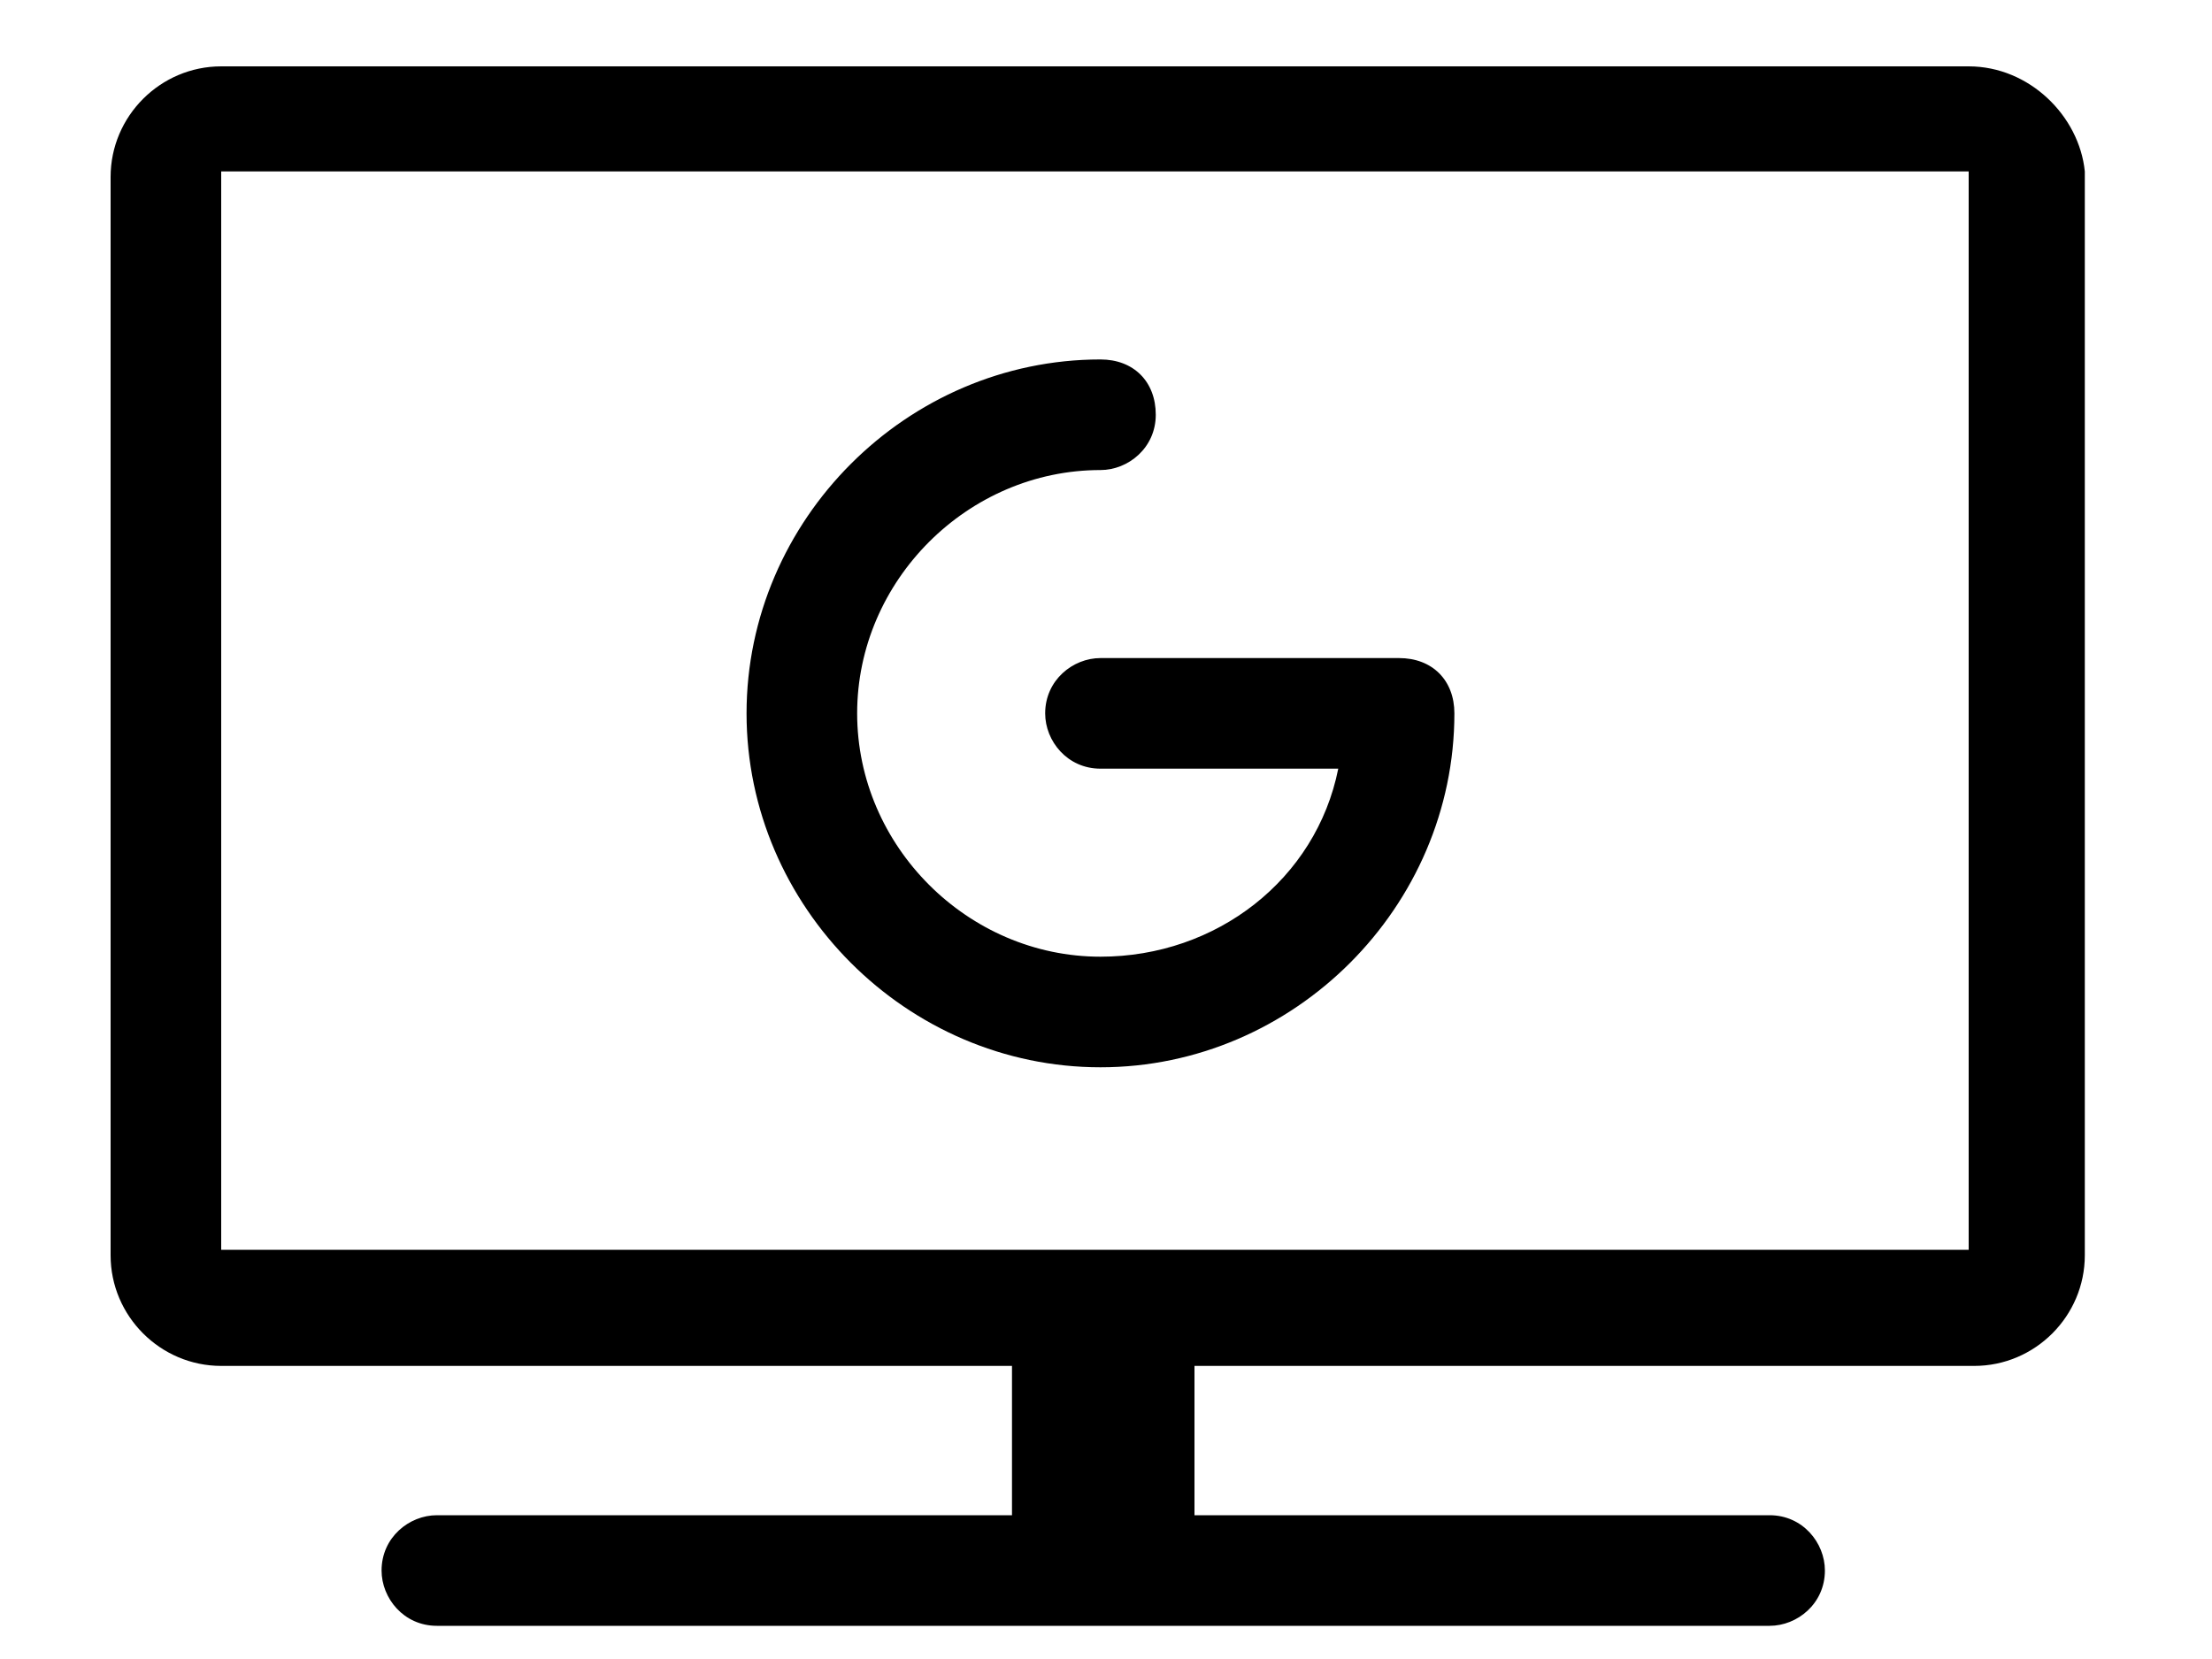
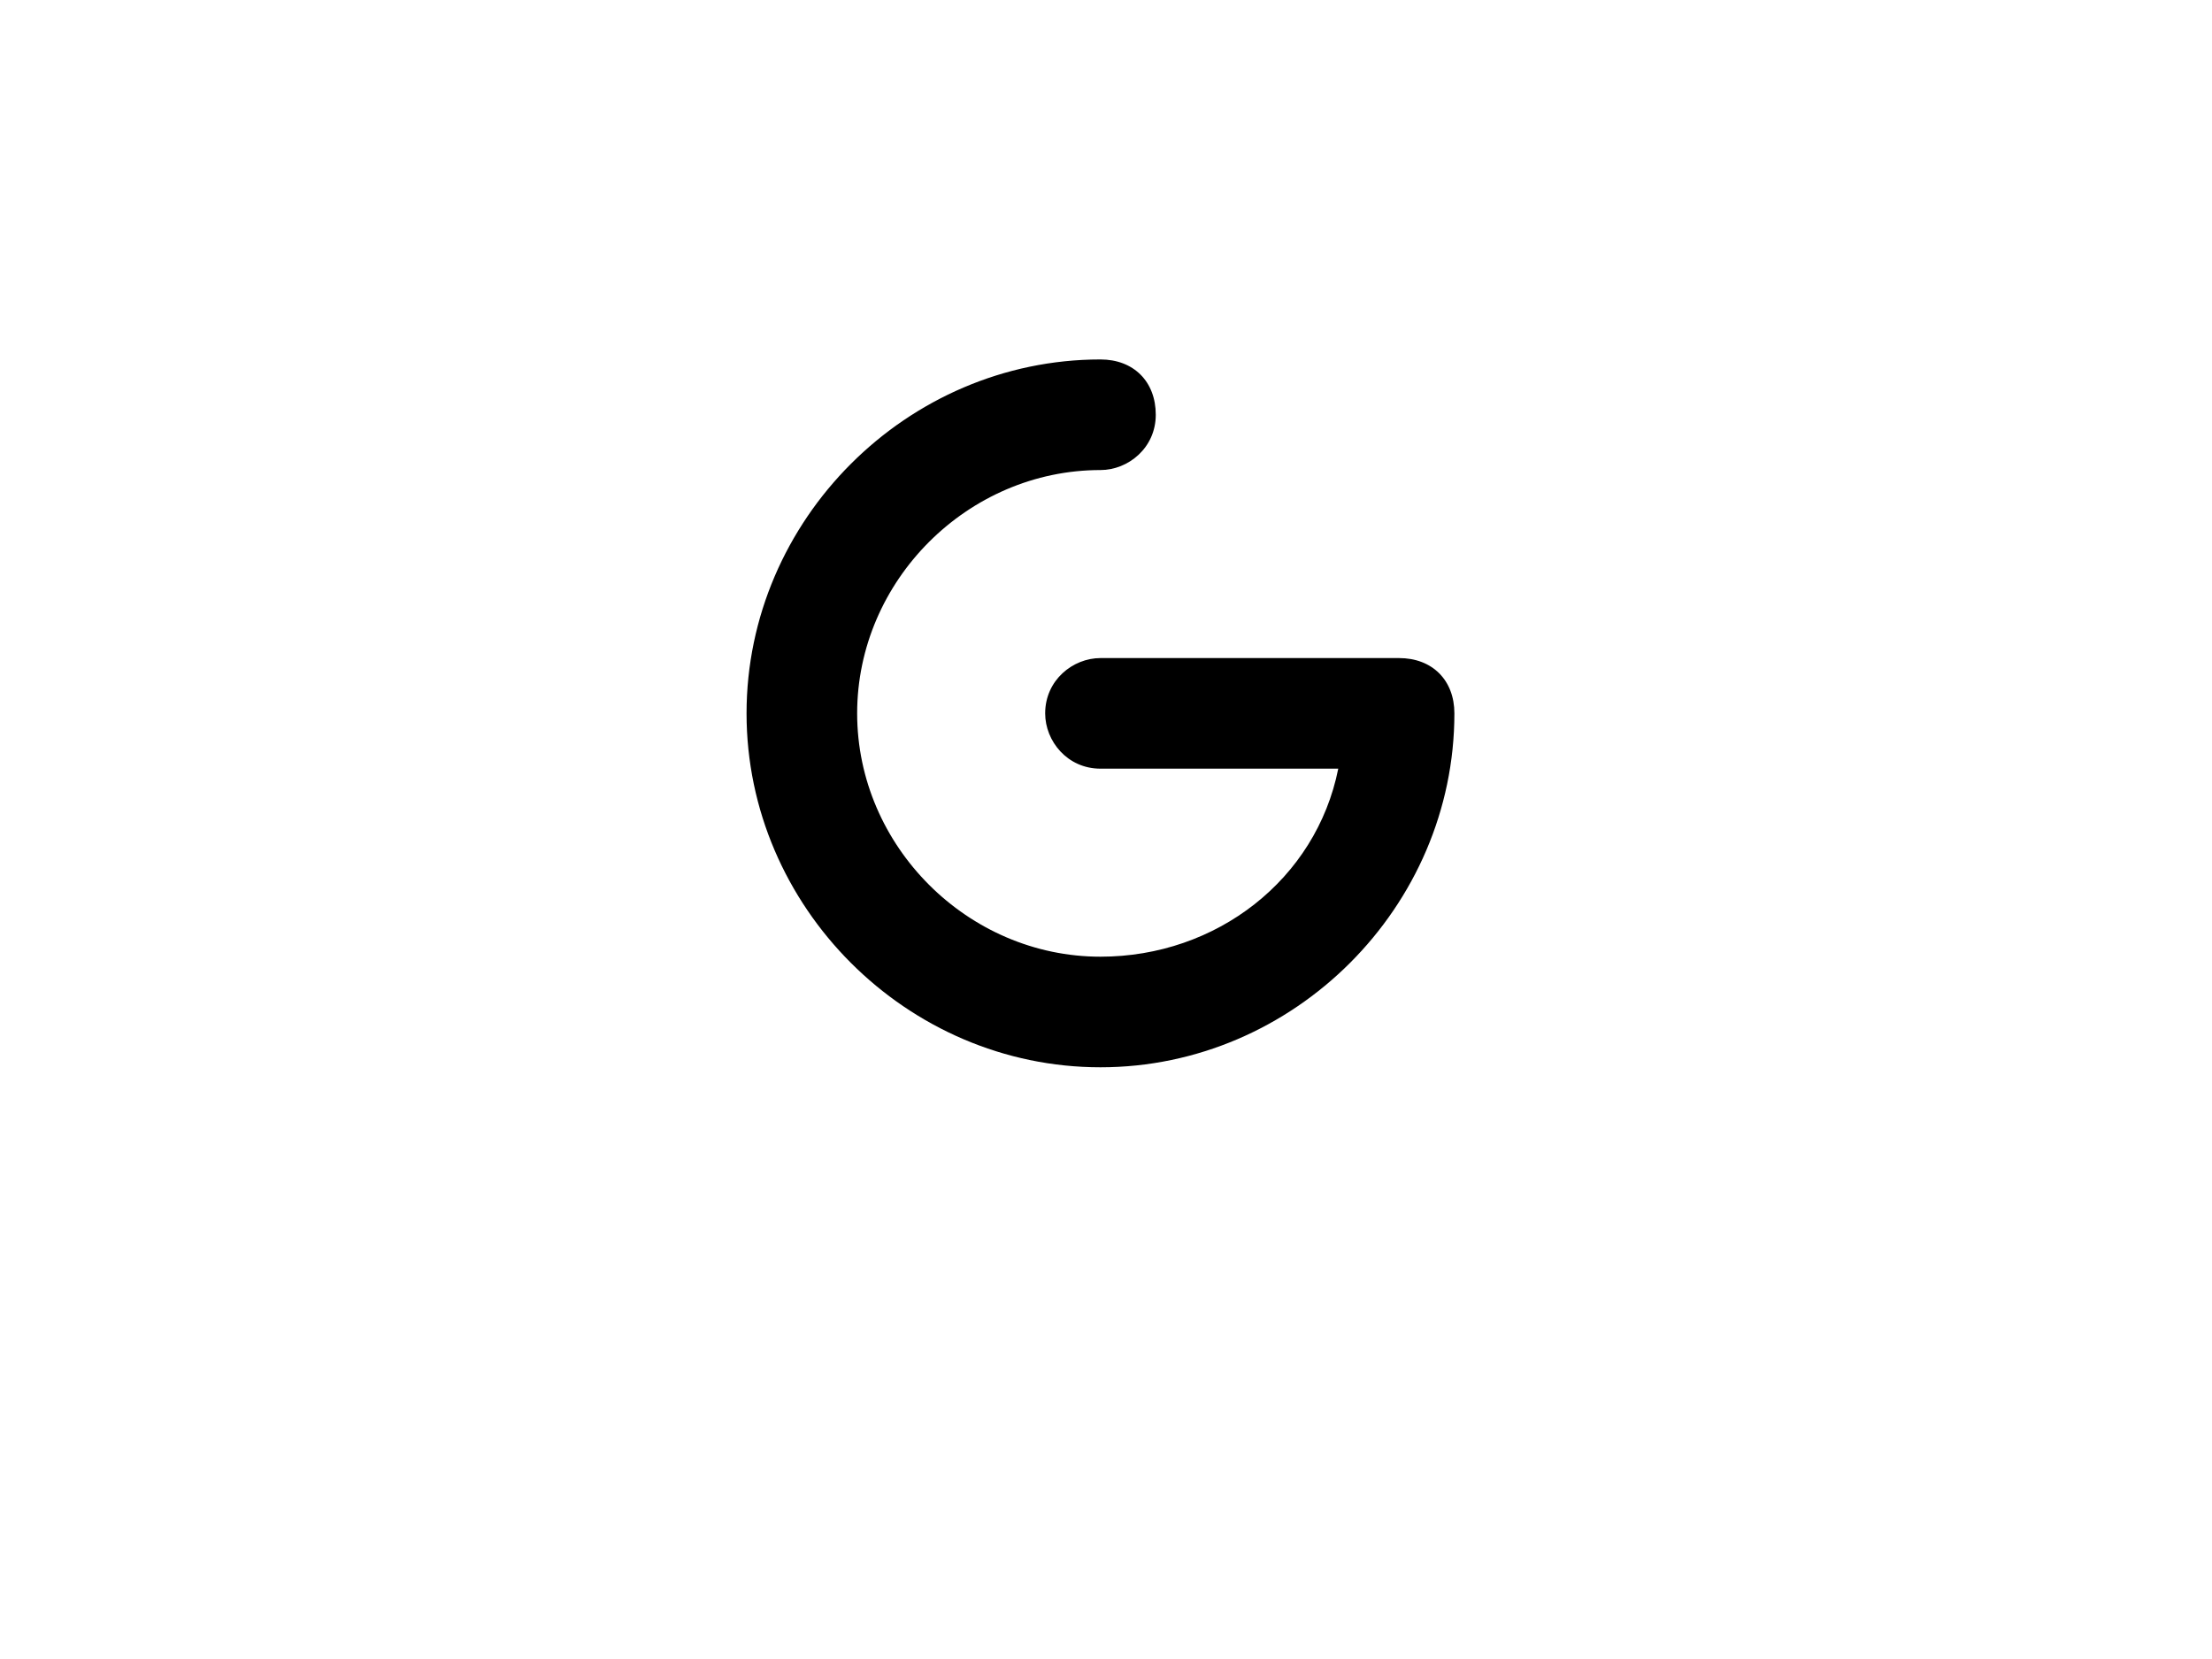
<svg xmlns="http://www.w3.org/2000/svg" version="1.1" id="Calque_1" x="0px" y="0px" viewBox="0 0 40 30" style="enable-background:new 0 0 40 30;" xml:space="preserve">
  <g>
-     <path d="M35.6,1.2H4c-1.1,0-2,0.9-2,2v19.5c0,1.1,0.9,2,2,2h14.3v2.7H7.9c-0.5,0-1,0.4-1,1c0,0.5,0.4,1,1,1H32c0.5,0,1-0.4,1-1   c0-0.5-0.4-1-1-1H21.6v-2.7h14.1c1.1,0,2-0.9,2-2V3.1C37.6,2.1,36.7,1.2,35.6,1.2z M4,22.6V3.1h31.6l0,19.5H4z" />
    <path d="M25.3,11.9h-5.4c-0.5,0-1,0.4-1,1c0,0.5,0.4,1,1,1h4.3c-0.4,2-2.2,3.4-4.3,3.4c-2.4,0-4.4-2-4.4-4.4s2-4.4,4.4-4.4   c0.5,0,1-0.4,1-1s-0.4-1-1-1c-3.5,0-6.4,2.9-6.4,6.4s2.9,6.4,6.4,6.4c3.5,0,6.4-2.9,6.4-6.4C26.3,12.3,25.9,11.9,25.3,11.9z" />
  </g>
</svg>